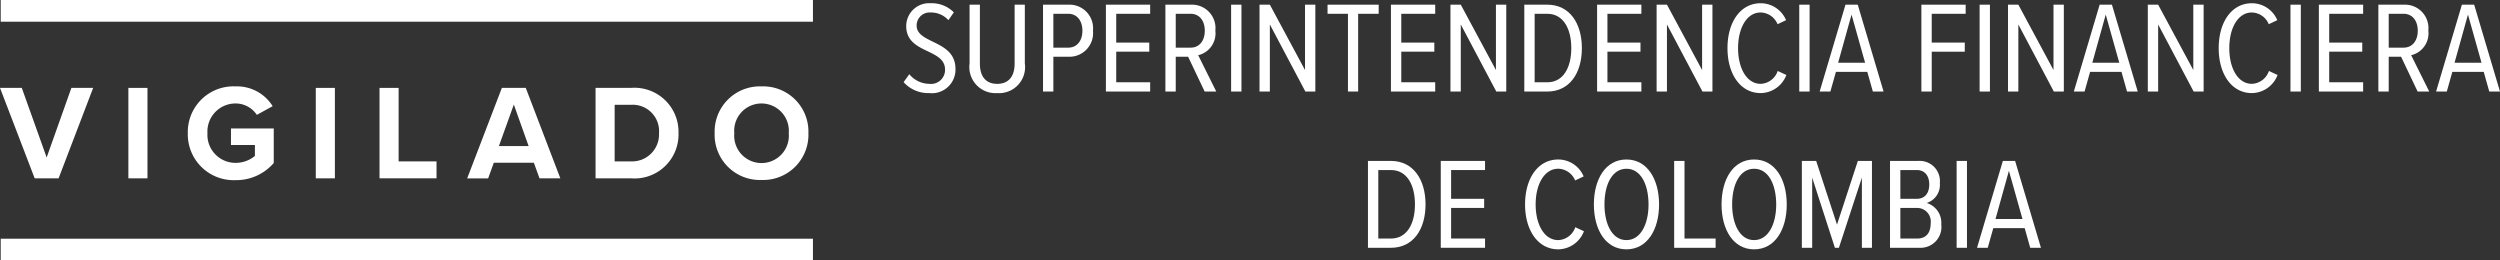
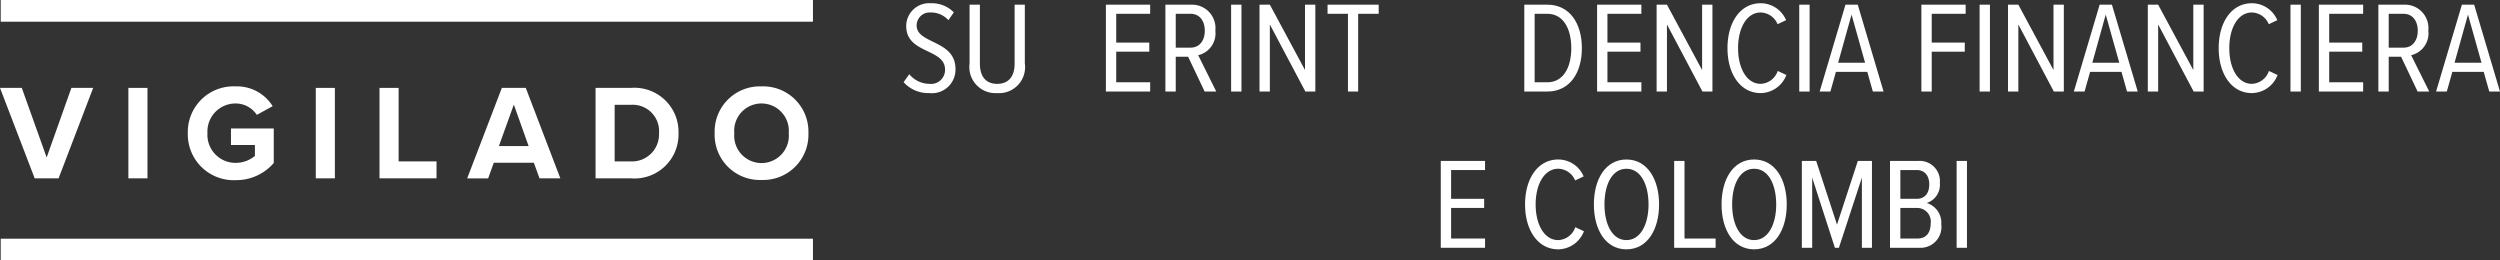
<svg xmlns="http://www.w3.org/2000/svg" width="192" height="20" viewBox="0 0 192 20">
  <rect x="0" y="0" width="192" height="20" fill="#333333" stroke="none" />
  <defs>
    <style>.a{fill:#fff;}</style>
  </defs>
  <g transform="translate(857 -22) rotate(90)">
    <g transform="translate(22 857) rotate(-90)">
      <rect class="a" width="62.379" height="1.667" transform="translate(0.055)" />
      <rect class="a" width="62.379" height="1.667" transform="translate(0.055 18.333)" />
      <g transform="translate(0 6.635)">
        <path class="a" d="M0,0H1.673l1.91,5.343L5.483,0H7.155L4.5,6.946H2.664Z" transform="translate(0 0.115)" />
        <path class="a" d="M0,0H1.466V6.946H0Z" transform="translate(9.86 0.115)" />
        <path class="a" d="M3.666,0a3.221,3.221,0,0,1,2.85,1.52L5.3,2.187a1.95,1.95,0,0,0-1.631-.875A2.155,2.155,0,0,0,1.508,3.593a2.154,2.154,0,0,0,2.158,2.28,2.317,2.317,0,0,0,1.487-.531V4.5H3.315V3.229H6.6V5.884A3.81,3.81,0,0,1,3.666,7.2,3.521,3.521,0,0,1,0,3.593,3.506,3.506,0,0,1,3.666,0Z" transform="translate(14.424)" />
        <path class="a" d="M0,0H1.466V6.946H0Z" transform="translate(24.253 0.115)" />
        <path class="a" d="M0,0H1.467V5.645H4.378v1.3H0Z" transform="translate(29.147 0.115)" />
        <path class="a" d="M5.121,5.749H2.045l-.434,1.2H0L2.664,0H4.5L7.155,6.946h-1.6ZM2.437,4.468H4.719L3.583,1.281Z" transform="translate(35.879 0.115)" />
        <path class="a" d="M0,0H2.715A3.388,3.388,0,0,1,6.371,3.478,3.38,3.38,0,0,1,2.715,6.946H0ZM2.715,5.645A2.071,2.071,0,0,0,4.873,3.478,2.024,2.024,0,0,0,2.715,1.3H1.466V5.645Z" transform="translate(45.739 0.115)" />
        <path class="a" d="M3.594,0A3.475,3.475,0,0,1,7.2,3.593a3.475,3.475,0,0,1-3.6,3.593A3.472,3.472,0,0,1,0,3.593,3.473,3.473,0,0,1,3.594,0Zm0,1.312A2.094,2.094,0,0,0,1.508,3.593a2.1,2.1,0,1,0,4.182,0A2.1,2.1,0,0,0,3.594,1.312Z" transform="translate(54.886)" />
      </g>
      <g transform="translate(69.397 0.249)">
        <path class="a" d="M.436,5.45a2.021,2.021,0,0,0,1.537.74A1.078,1.078,0,0,0,3.183,5.1c0-.76-.625-1.07-1.309-1.4C1.081,3.32.2,2.92.2,1.75A1.761,1.761,0,0,1,2.092,0,2.371,2.371,0,0,1,3.857.7l-.416.6A1.786,1.786,0,0,0,2.073.71,1,1,0,0,0,1,1.71c0,.63.585.92,1.239,1.24.823.4,1.745.85,1.745,2.1A1.812,1.812,0,0,1,1.973,6.9,2.535,2.535,0,0,1,0,6.06Z" />
        <path class="a" d="M0,0H.793V4.521c0,1.03.486,1.56,1.329,1.56s1.338-.53,1.338-1.56V0h.784V4.511a2,2,0,0,1-2.122,2.28A2.007,2.007,0,0,1,0,4.511Z" transform="translate(5.066 0.11)" />
-         <path class="a" d="M0,0H2.013A1.811,1.811,0,0,1,3.837,2,1.816,1.816,0,0,1,2.013,4H.794v2.67H0ZM1.934.7H.794V3.3h1.14c.684,0,1.091-.54,1.091-1.3S2.618.7,1.934.7Z" transform="translate(10.707 0.11)" />
        <path class="a" d="M0,0H3.4V.7H.793V2.911H3.332v.7H.793v2.35H3.4v.71H0Z" transform="translate(15.536 0.11)" />
        <path class="a" d="M1.745,4H.794v2.67H0V0H2.023A1.8,1.8,0,0,1,3.837,1.991a1.726,1.726,0,0,1-1.319,1.89l1.388,2.79H3.014ZM1.934.7H.794V3.3h1.14c.684,0,1.091-.54,1.091-1.3S2.618.7,1.934.7Z" transform="translate(20.106 0.11)" />
        <path class="a" d="M0,0H.794V6.671H0Z" transform="translate(25.153 0.11)" />
        <path class="a" d="M.794,1.521v5.15H0V0H.794l2.7,5.021V0h.793V6.671H3.521Z" transform="translate(27.334 0.11)" />
        <path class="a" d="M1.567.7H0V0H3.927V.7H2.35v5.97H1.567Z" transform="translate(32.559 0.11)" />
-         <path class="a" d="M0,0H3.4V.7H.794V2.911H3.332v.7H.794v2.35H3.4v.71H0Z" transform="translate(37.427 0.11)" />
-         <path class="a" d="M.793,1.521v5.15H0V0H.793l2.7,5.021V0h.793V6.671H3.52Z" transform="translate(41.998 0.11)" />
        <path class="a" d="M0,0H1.765C3.481,0,4.422,1.43,4.422,3.341s-.942,3.33-2.657,3.33H0ZM1.765,5.961c1.22,0,1.844-1.12,1.844-2.62S2.995.7,1.765.7H.794v5.26Z" transform="translate(47.669 0.11)" />
        <path class="a" d="M0,0H3.4V.7H.794V2.911H3.332v.7H.794v2.35H3.4v.71H0Z" transform="translate(53.26 0.11)" />
        <path class="a" d="M.794,1.521v5.15H0V0H.794l2.7,5.021V0h.793V6.671H3.52Z" transform="translate(57.831 0.11)" />
        <path class="a" d="M0,3.45C0,1.45.992,0,2.548,0A2.12,2.12,0,0,1,4.5,1.3l-.655.31a1.438,1.438,0,0,0-1.3-.9C1.5.71.813,1.87.813,3.45S1.5,6.19,2.548,6.19A1.443,1.443,0,0,0,3.857,5.2l.665.31A2.139,2.139,0,0,1,2.548,6.9C.992,6.9,0,5.44,0,3.45Z" transform="translate(63.274)" />
        <path class="a" d="M0,0H.794V6.671H0Z" transform="translate(68.786 0.11)" />
        <path class="a" d="M3.659,5.161H1.249L.823,6.671H0L1.983,0h.942L4.908,6.671H4.085Zm-2.241-.7H3.49L2.449.761Z" transform="translate(70.353 0.11)" />
        <path class="a" d="M0,0H3.4V.7H.794V2.911H3.332v.7H.794v3.06H0Z" transform="translate(78.165 0.11)" />
        <path class="a" d="M0,0H.793V6.671H0Z" transform="translate(82.637 0.11)" />
        <path class="a" d="M.794,1.521v5.15H0V0H.794l2.7,5.021V0h.793V6.671H3.52Z" transform="translate(84.818 0.11)" />
        <path class="a" d="M3.659,5.161H1.249L.823,6.671H0L1.983,0h.942L4.908,6.671H4.085Zm-2.241-.7H3.49L2.449.761Z" transform="translate(89.874 0.11)" />
        <path class="a" d="M.794,1.521v5.15H0V0H.794l2.7,5.021V0h.793V6.671H3.52Z" transform="translate(95.555 0.11)" />
        <path class="a" d="M0,3.45C0,1.45.991,0,2.548,0A2.119,2.119,0,0,1,4.5,1.3l-.655.31a1.438,1.438,0,0,0-1.3-.9C1.5.71.814,1.87.814,3.45S1.5,6.19,2.548,6.19A1.443,1.443,0,0,0,3.857,5.2l.664.31A2.14,2.14,0,0,1,2.548,6.9C.991,6.9,0,5.44,0,3.45Z" transform="translate(100.999)" />
        <path class="a" d="M0,0H.794V6.671H0Z" transform="translate(106.511 0.11)" />
        <path class="a" d="M0,0H3.4V.7H.794V2.911H3.332v.7H.794v2.35H3.4v.71H0Z" transform="translate(108.692 0.11)" />
        <path class="a" d="M1.745,4H.794v2.67H0V0H2.023A1.8,1.8,0,0,1,3.837,1.991a1.726,1.726,0,0,1-1.319,1.89l1.388,2.79H3.014ZM1.934.7H.794V3.3h1.14c.684,0,1.091-.54,1.091-1.3S2.618.7,1.934.7Z" transform="translate(113.262 0.11)" />
        <path class="a" d="M3.659,5.161H1.249L.823,6.671H0L1.983,0h.942L4.908,6.671H4.085Zm-2.241-.7H3.49L2.449.761Z" transform="translate(117.694 0.11)" />
-         <path class="a" d="M0,0H1.765C3.48,0,4.422,1.431,4.422,3.34S3.48,6.671,1.765,6.671H0ZM1.765,5.961c1.219,0,1.845-1.12,1.845-2.62S2.995.7,1.765.7H.794v5.26Z" transform="translate(35.662 12.11)" />
        <path class="a" d="M0,0H3.4V.7H.794v2.21H3.332v.7H.794v2.35H3.4v.71H0Z" transform="translate(41.254 12.11)" />
        <path class="a" d="M0,3.451C0,1.451.991,0,2.548,0A2.119,2.119,0,0,1,4.5,1.3l-.655.31a1.438,1.438,0,0,0-1.3-.9C1.5.711.813,1.871.813,3.451s.684,2.74,1.735,2.74A1.444,1.444,0,0,0,3.857,5.2l.664.31A2.14,2.14,0,0,1,2.548,6.9C.991,6.9,0,5.441,0,3.451Z" transform="translate(47.728 12)" />
        <path class="a" d="M2.5,0C4.105,0,5.007,1.52,5.007,3.451S4.105,6.9,2.5,6.9,0,5.381,0,3.451.892,0,2.5,0Zm0,.711C1.408.711.813,1.91.813,3.451c0,1.52.595,2.74,1.685,2.74s1.7-1.221,1.7-2.74C4.194,1.91,3.6.711,2.5.711Z" transform="translate(53.013 12)" />
        <path class="a" d="M0,0H.794V5.961H3.183v.71H0Z" transform="translate(59.179 12.11)" />
        <path class="a" d="M2.5,0C4.105,0,5.007,1.52,5.007,3.451S4.105,6.9,2.5,6.9,0,5.381,0,3.451.892,0,2.5,0Zm0,.711C1.408.711.813,1.91.813,3.451c0,1.52.594,2.74,1.685,2.74s1.7-1.221,1.7-2.74C4.194,1.91,3.6.711,2.5.711Z" transform="translate(62.818 12)" />
        <path class="a" d="M4.611,1.28,2.846,6.671H2.538L.794,1.28V6.671H0V0H1.1L2.7,4.891,4.3,0H5.384V6.671H4.611Z" transform="translate(68.985 12.11)" />
        <path class="a" d="M0,0H2.191A1.552,1.552,0,0,1,3.828,1.7a1.462,1.462,0,0,1-1.011,1.53,1.586,1.586,0,0,1,1.12,1.64,1.6,1.6,0,0,1-1.685,1.8H0ZM2.043,2.911c.674,0,.971-.48.971-1.1S2.717.7,2.043.7H.794v2.21Zm.049,3.05c.684,0,1.032-.44,1.032-1.17a1.044,1.044,0,0,0-1.032-1.18H.794v2.35Z" transform="translate(75.756 12.11)" />
        <path class="a" d="M0,0H.794V6.671H0Z" transform="translate(80.872 12.11)" />
-         <path class="a" d="M3.659,5.161H1.249L.823,6.671H0L1.983,0h.942L4.908,6.671H4.085Zm-2.241-.7H3.49L2.449.76Z" transform="translate(82.439 12.11)" />
      </g>
    </g>
  </g>
</svg>